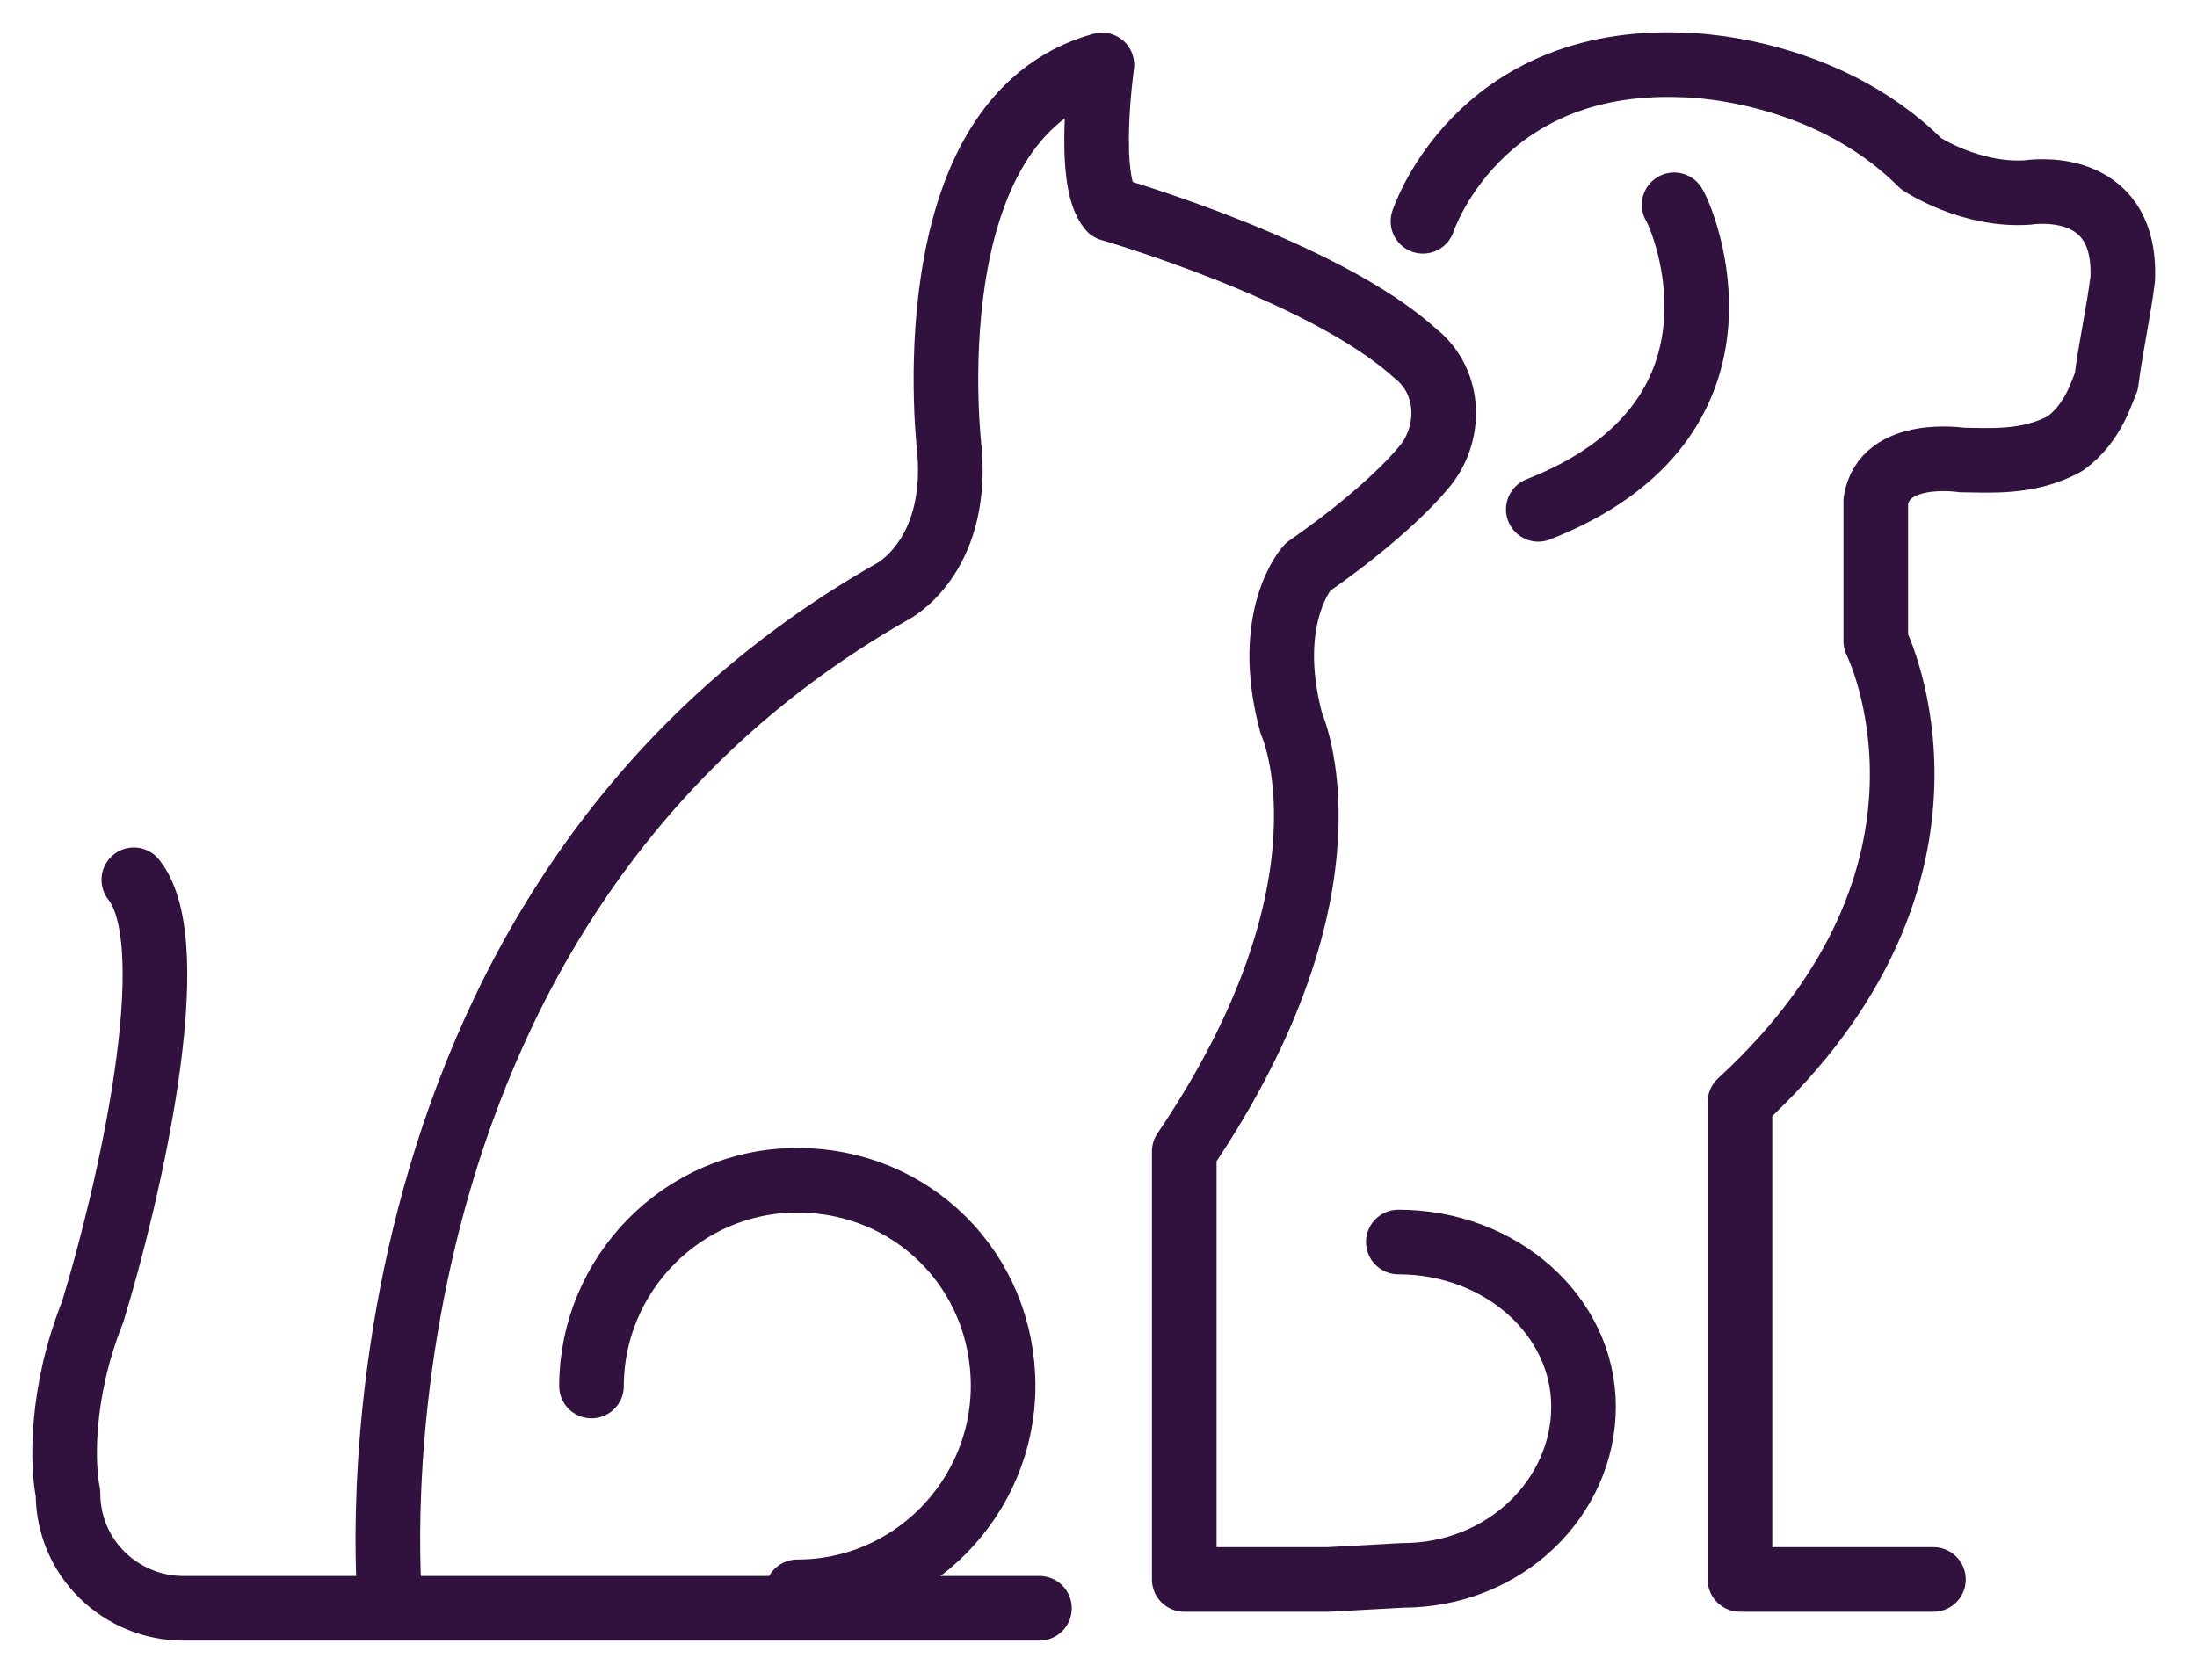
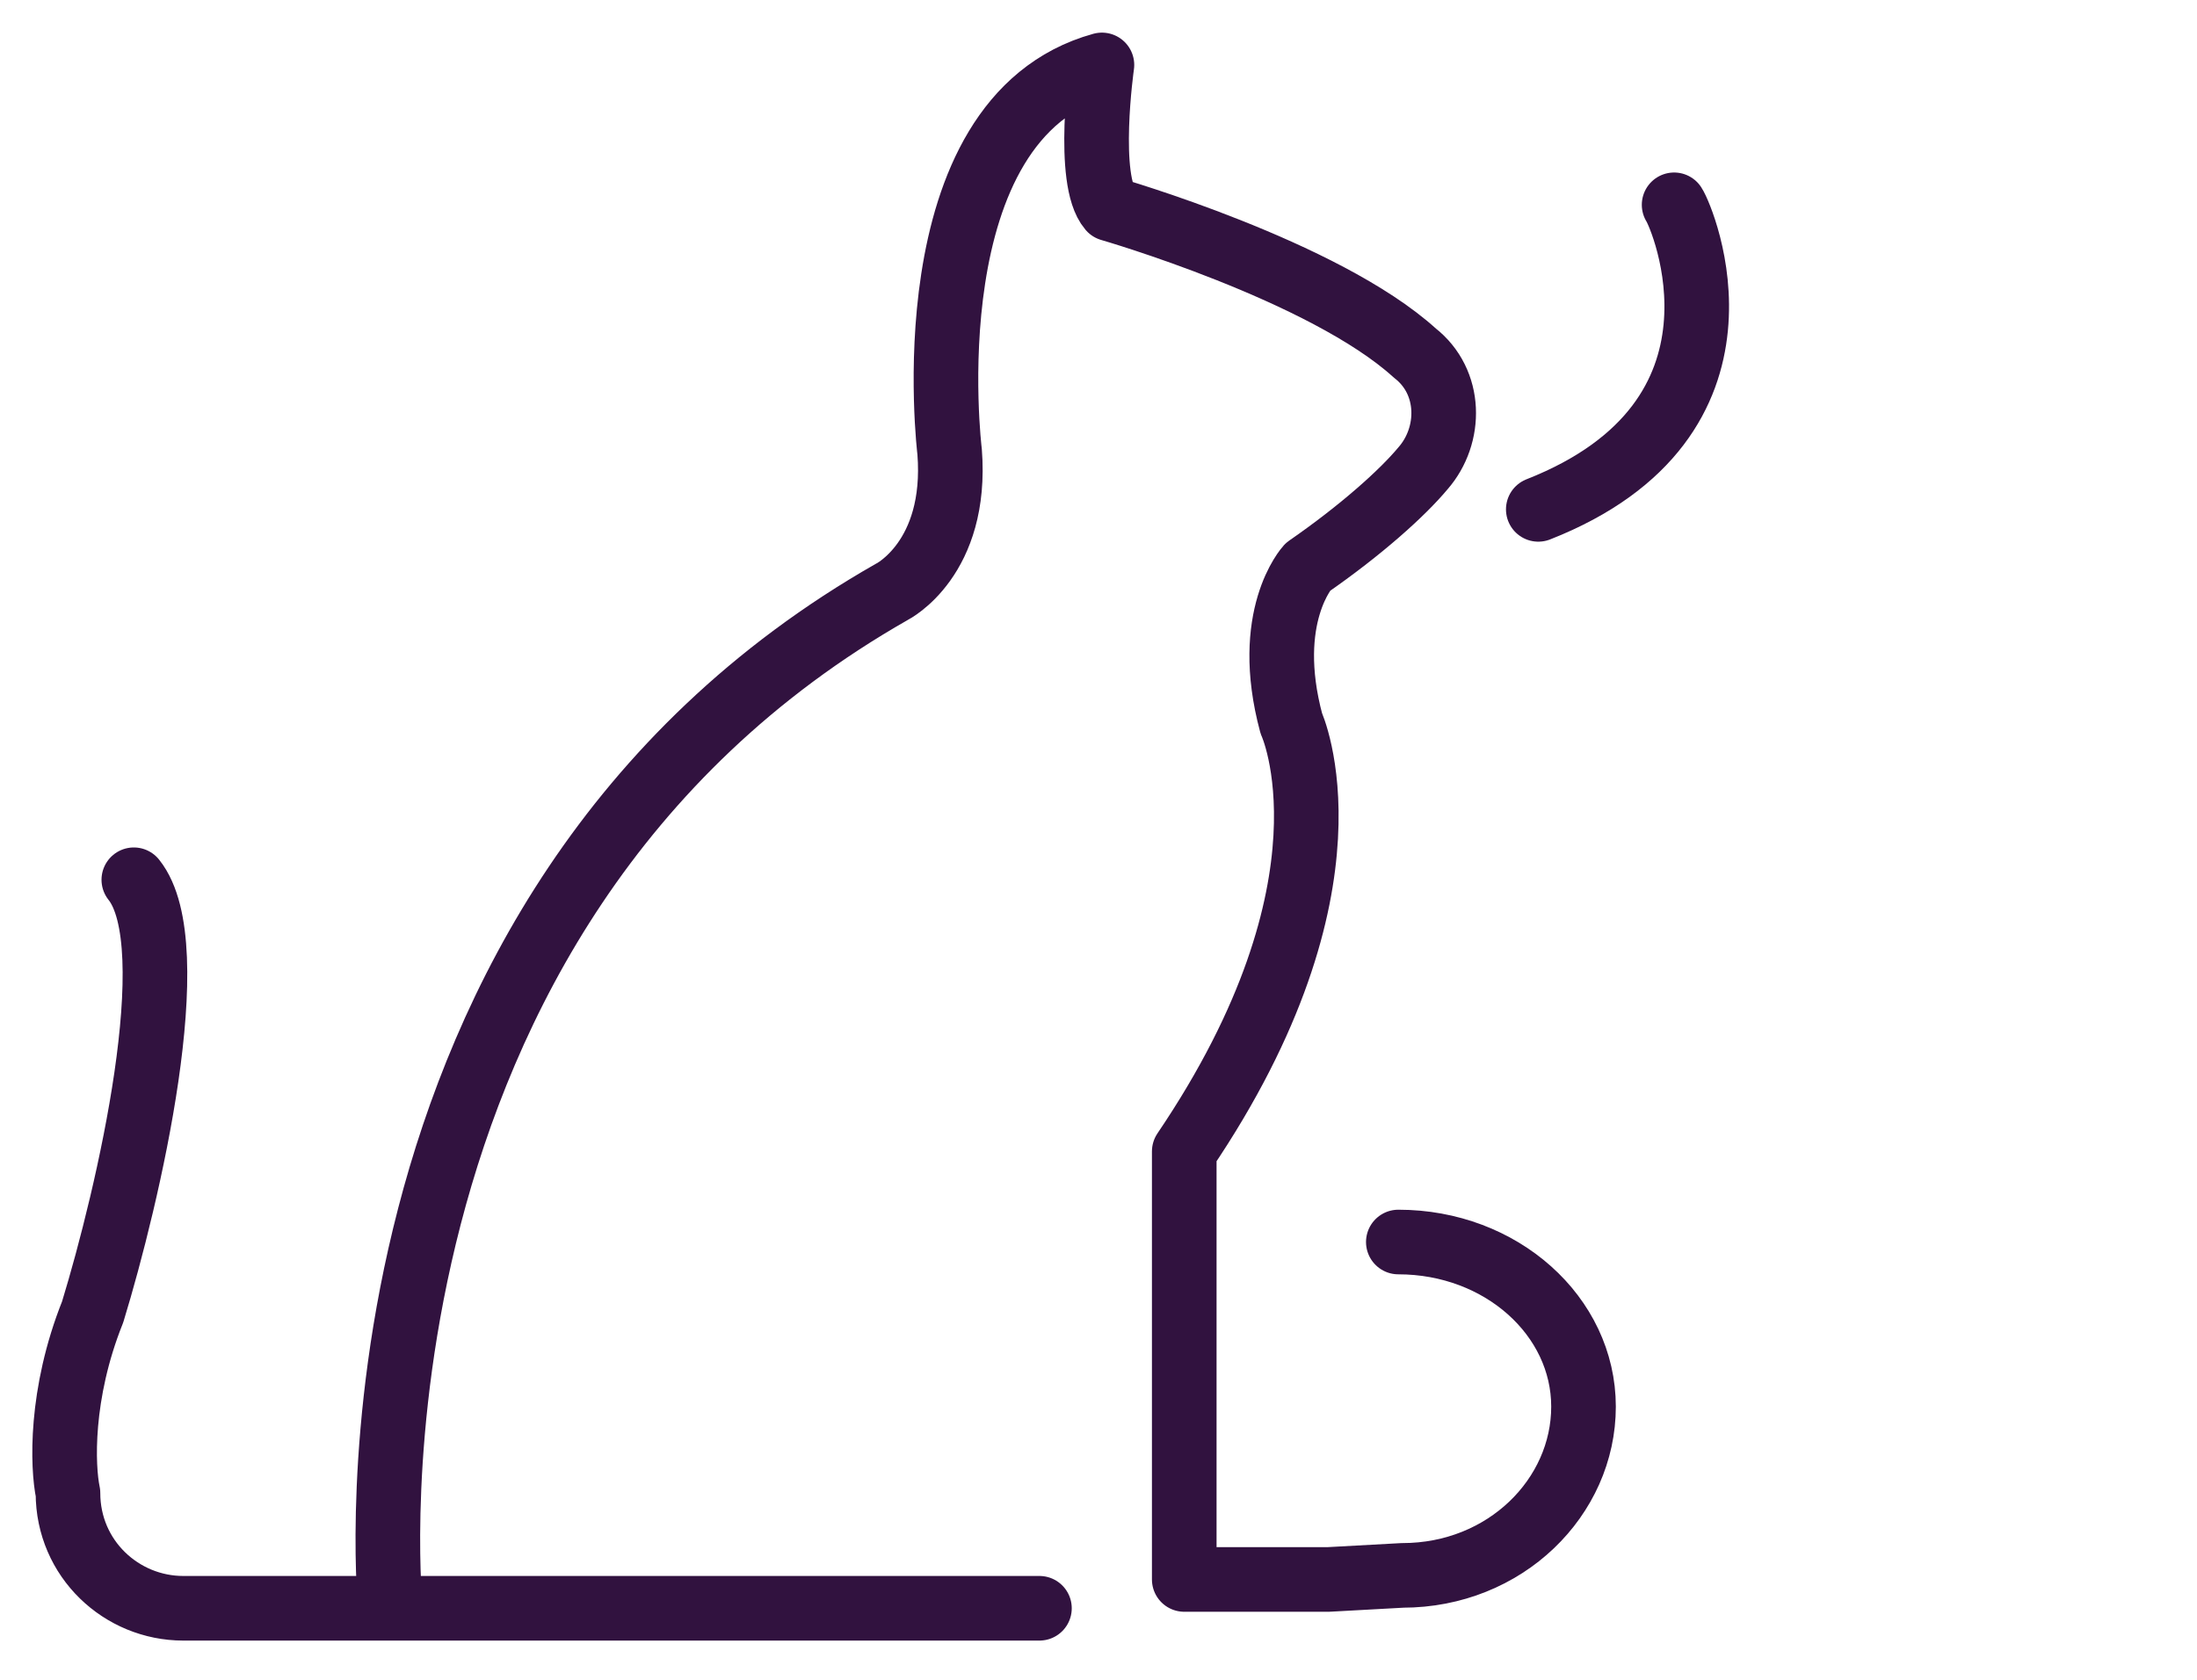
<svg xmlns="http://www.w3.org/2000/svg" width="34" height="26" viewBox="0 0 34 26" fill="none">
  <path d="M16.086 24.893H2.836C1.88 24.893 1.052 24.128 1.052 23.109C0.967 22.706 0.924 21.58 1.434 20.306C1.986 18.501 2.887 14.636 2.071 13.617" stroke="#31123F" stroke-miterlimit="10" stroke-linecap="round" stroke-linejoin="round" />
-   <path d="M9.154 21.453C9.154 19.733 10.556 18.268 12.339 18.268C14.123 18.268 15.524 19.669 15.524 21.453C15.524 23.173 14.123 24.638 12.339 24.638" stroke="#31123F" stroke-miterlimit="10" stroke-linecap="round" stroke-linejoin="round" />
-   <path d="M22.021 3.425C22.021 3.425 22.85 0.877 26.035 1.005C26.035 1.005 28.201 1.005 29.73 2.533C29.73 2.533 30.494 3.043 31.386 2.979C31.386 2.979 32.915 2.725 32.851 4.317C32.787 4.827 32.66 5.4 32.596 5.91C32.532 6.037 32.405 6.547 31.959 6.865C31.386 7.184 30.749 7.12 30.366 7.12C30.366 7.12 29.156 6.929 29.029 7.757V9.923C29.029 9.923 30.812 13.49 26.927 17.058V24.447C27.946 24.447 28.901 24.447 29.921 24.447" stroke="#31123F" stroke-miterlimit="10" stroke-linecap="round" stroke-linejoin="round" />
  <path d="M21.64 19.224C23.232 19.224 24.506 20.37 24.506 21.772C24.506 23.173 23.296 24.384 21.704 24.384L20.557 24.447H18.327V17.822C21.13 13.682 19.984 11.197 19.984 11.197C19.538 9.541 20.238 8.777 20.238 8.777C21.067 8.203 21.704 7.63 22.022 7.248C22.468 6.738 22.468 5.91 21.895 5.464C20.493 4.19 17.181 3.234 17.181 3.234C16.799 2.789 17.053 1.005 17.053 1.005C14.059 1.833 14.696 6.993 14.696 6.993C14.824 8.649 13.805 9.159 13.805 9.159C5.077 14.128 6.033 24.766 6.033 24.766" stroke="#31123F" stroke-miterlimit="10" stroke-linecap="round" stroke-linejoin="round" />
  <path d="M25.908 3.17C26.035 3.361 27.373 6.482 23.806 7.884" stroke="#31123F" stroke-miterlimit="10" stroke-linecap="round" stroke-linejoin="round" />
</svg>